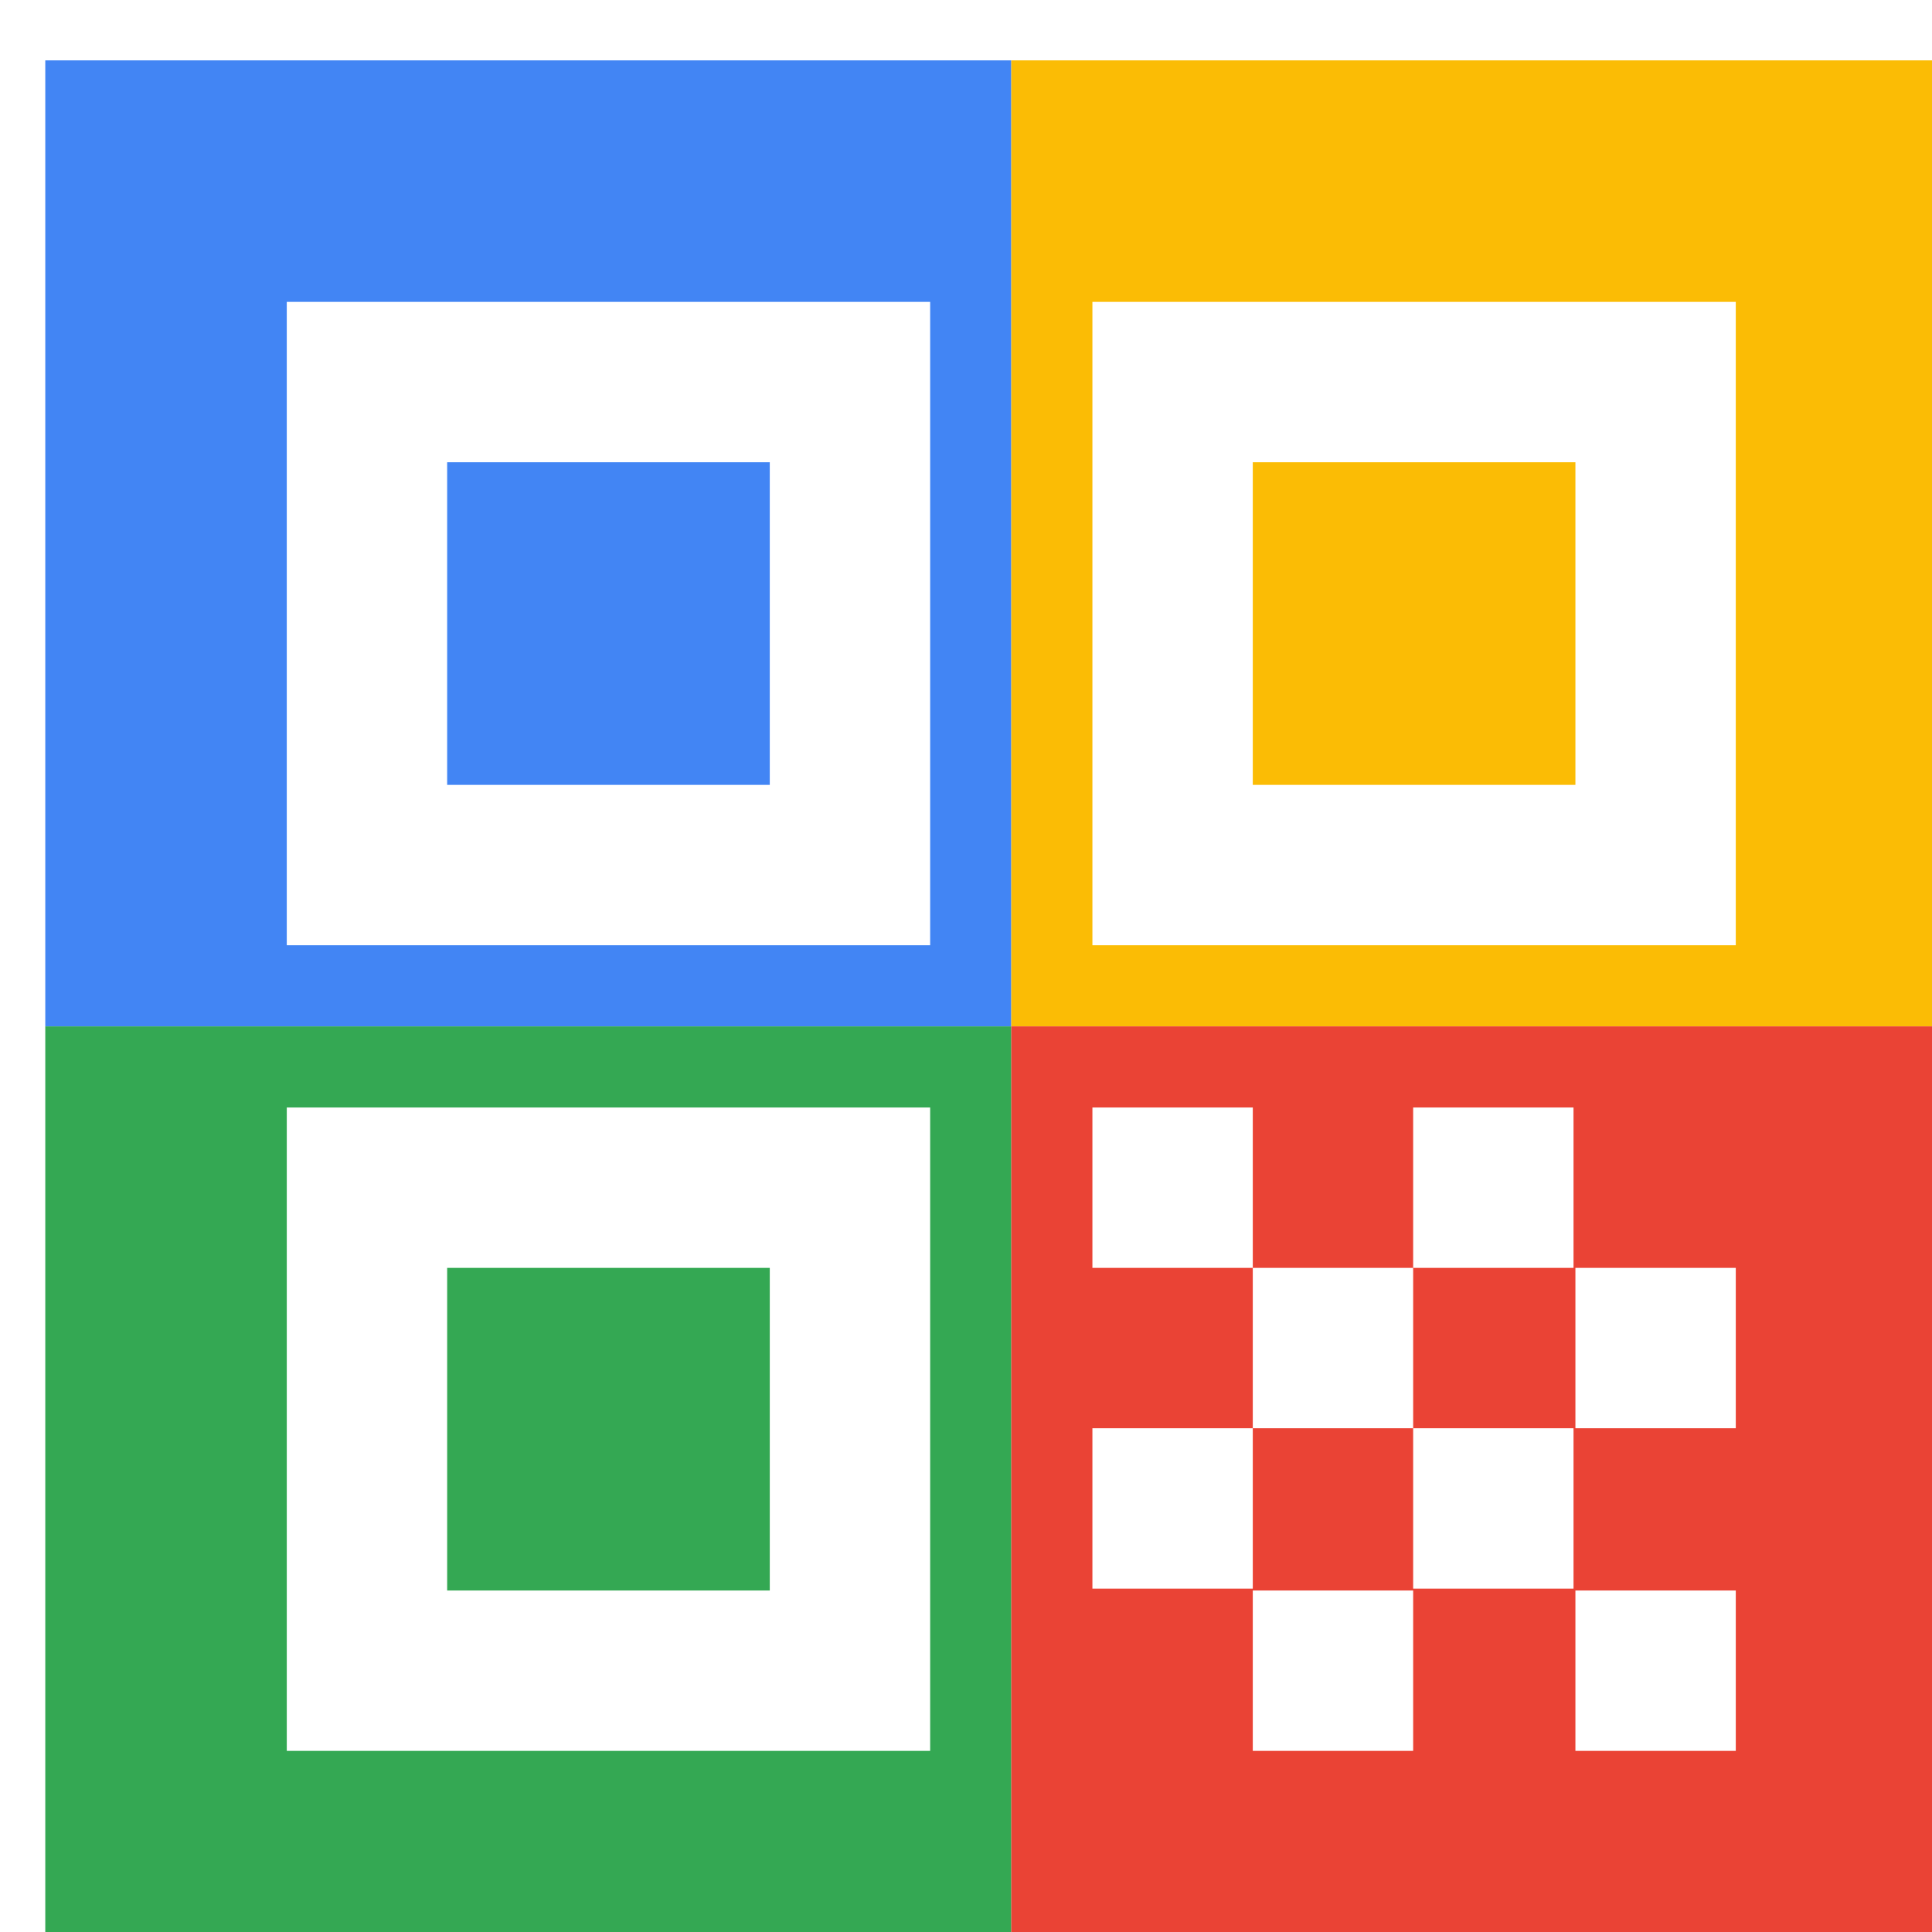
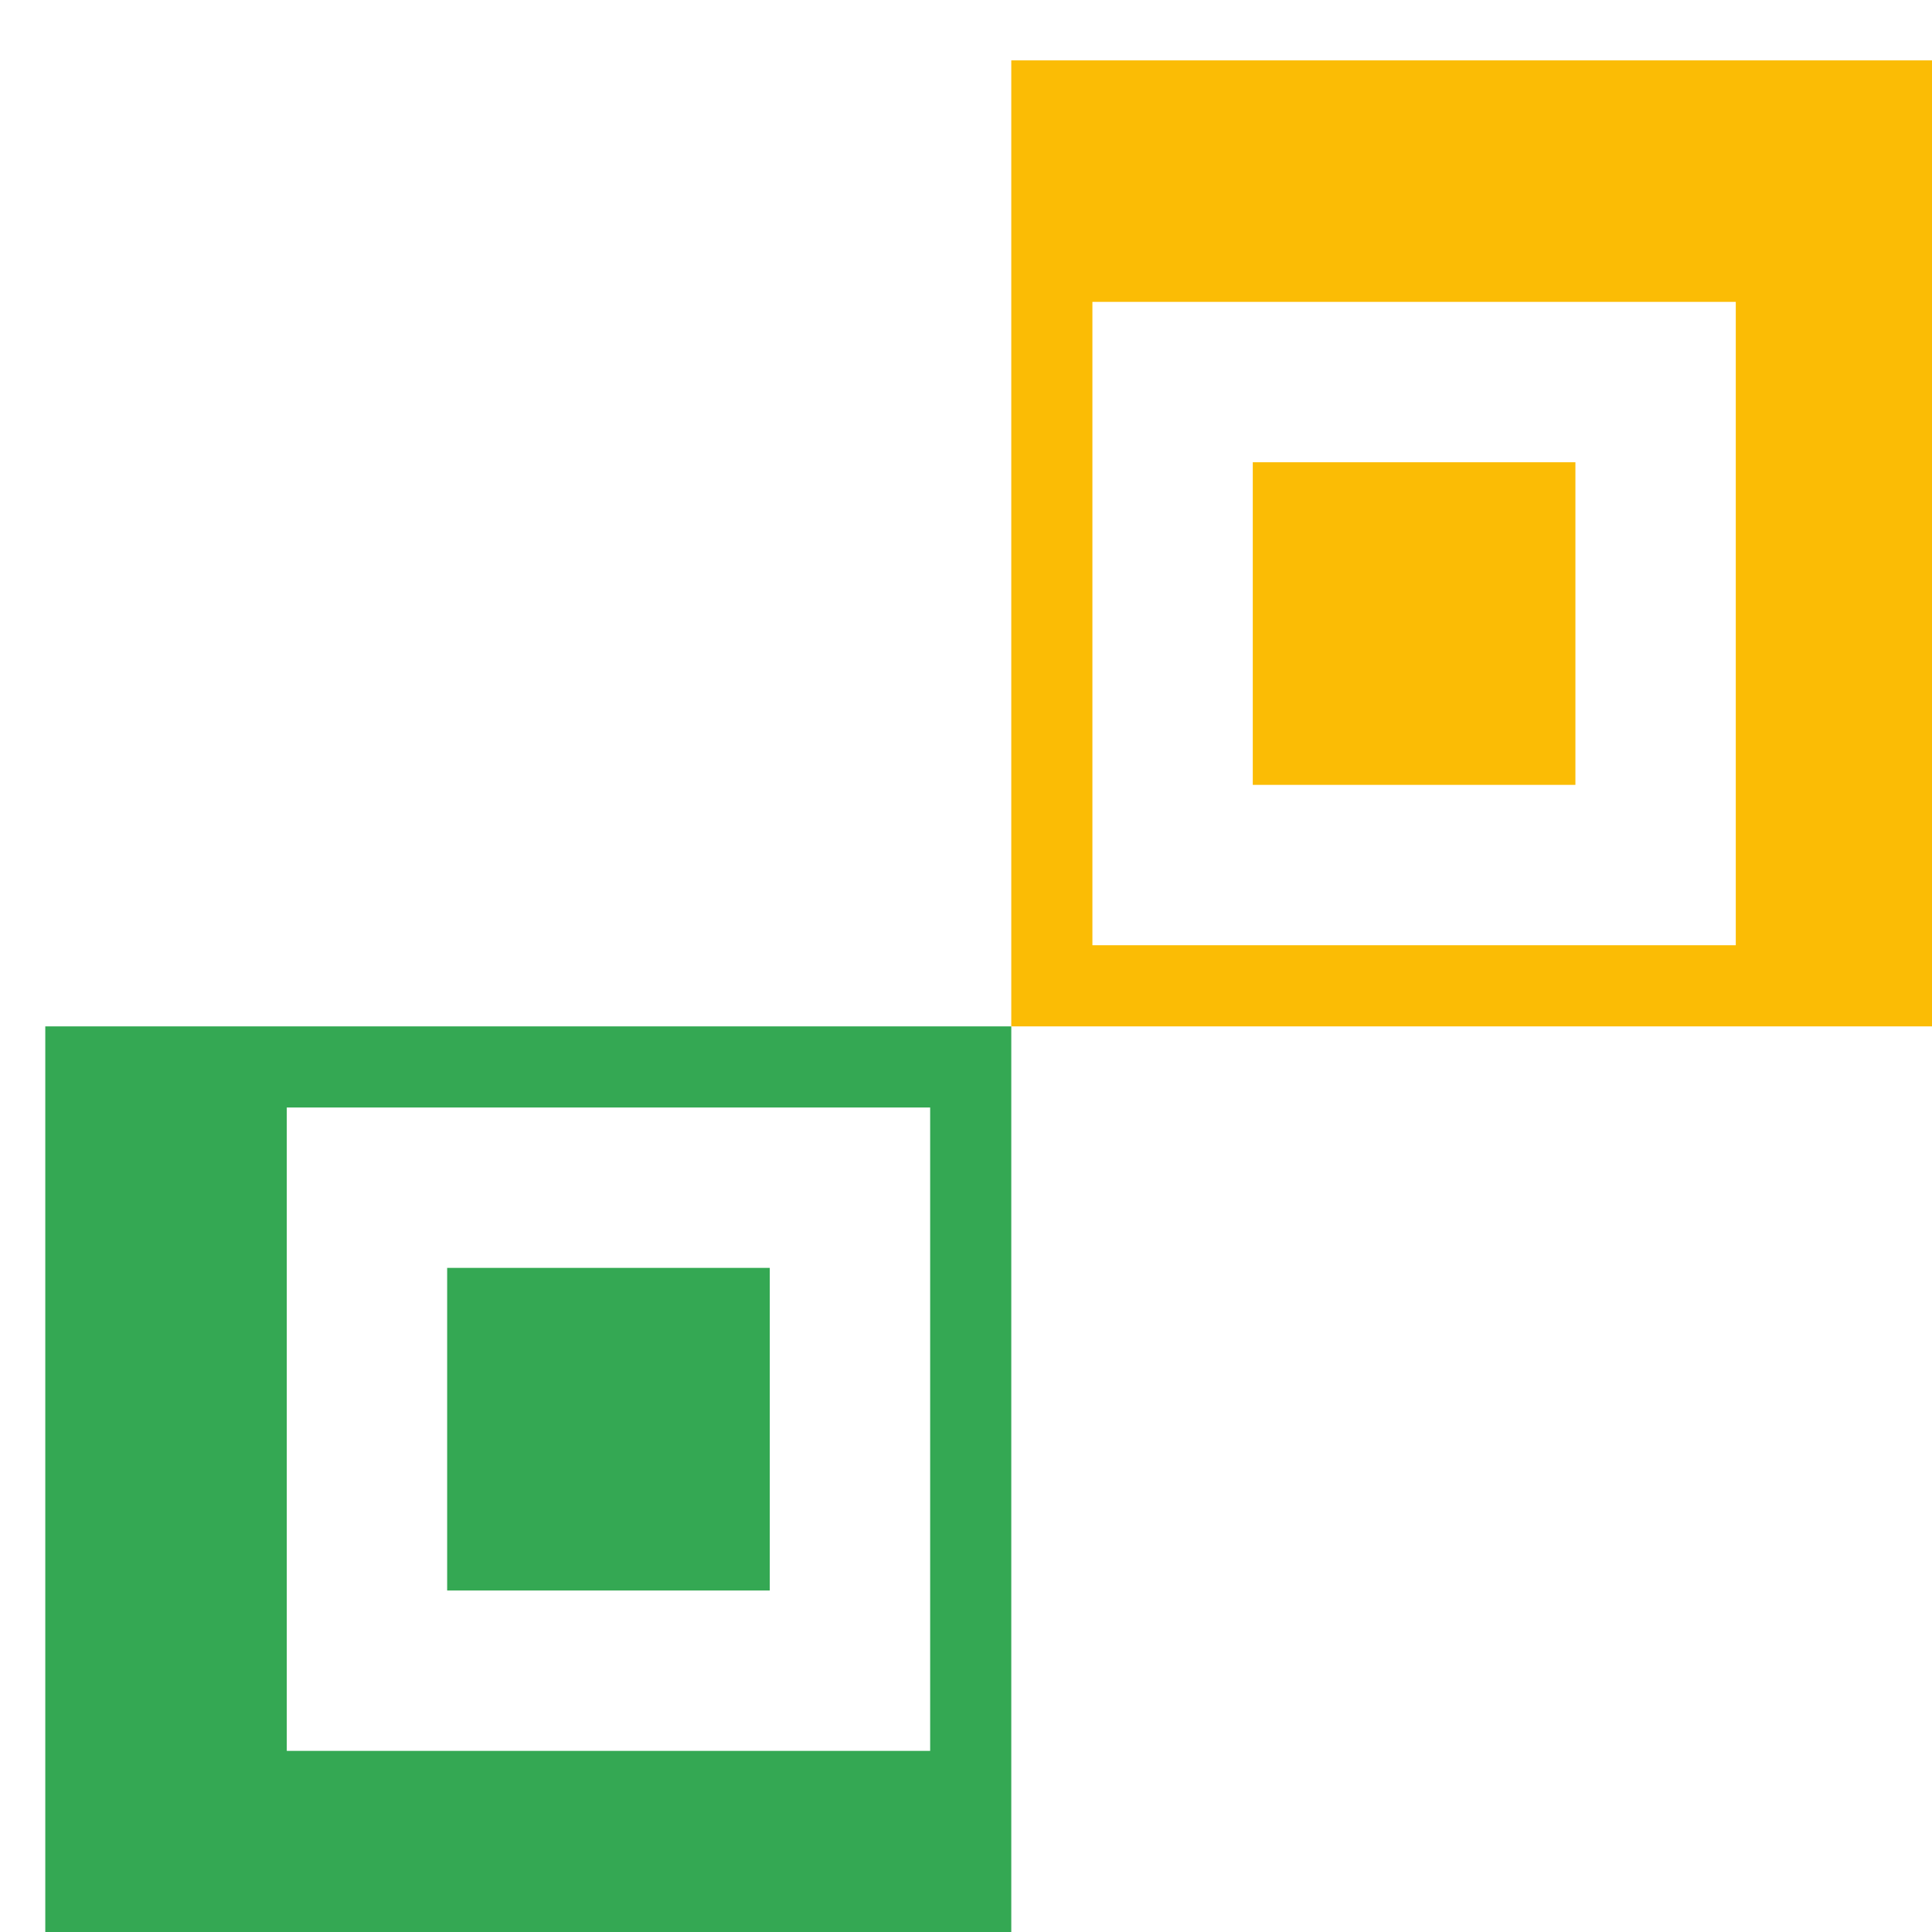
<svg xmlns="http://www.w3.org/2000/svg" viewBox="0 0 1024 1024">
  <defs>
    <filter id="f1" x="0" y="0" width="200%" height="200%">
      <feOffset result="offOut" in="SourceAlpha" dx="24" dy="32" />
      <feGaussianBlur result="blurOut" in="offOut" stdDeviation="16" />
      <feBlend in="SourceGraphic" in2="blurOut" mode="normal" />
    </filter>
    <g id="base">
-       <rect x="0" y="0" width="512" height="512" fill="#4285F4" />
      <rect x="0" y="512" width="512" height="512" fill="#34A853" />
      <rect x="512" y="0" width="512" height="512" fill="#FBBC05" />
-       <rect x="512" y="512" width="512" height="512" fill="#EA4335" />
    </g>
    <g id="asset593" desc="Material Icons (Apache 2.0)/Communication/qr code">
      <path d="m128 469 h341 V128 H128 ZM213 213 H384 V384 H213 Z" />
      <path d="m128 896 h341 V555 H128 Zm85 -256 h171 v171 H213 Z" />
      <path d="m555 128 v341 h341 V128 Zm256 256 H640 V213 h171 z" />
      <path d="m811 811 h85 v85 h-85 z" />
      <path d="m555 555 h85 v85 h-85 z" />
-       <path d="m640 640 h85 v85 h-85 z" />
-       <path d="m555 725 h85 v85 h-85 z" />
-       <path d="m640 811 h85 v85 h-85 z" />
+       <path d="m640 640 h85 h-85 z" />
      <path d="m725 725 h85 v85 h-85 z" />
      <path d="m725 555 h85 v85 h-85 z" />
      <path d="m811 640 h85 v85 h-85 z" />
    </g>
  </defs>
  <g filter="url(#f1)">
    <use href="#base" />
    <use href="#asset593" fill="white" />
  </g>
</svg>